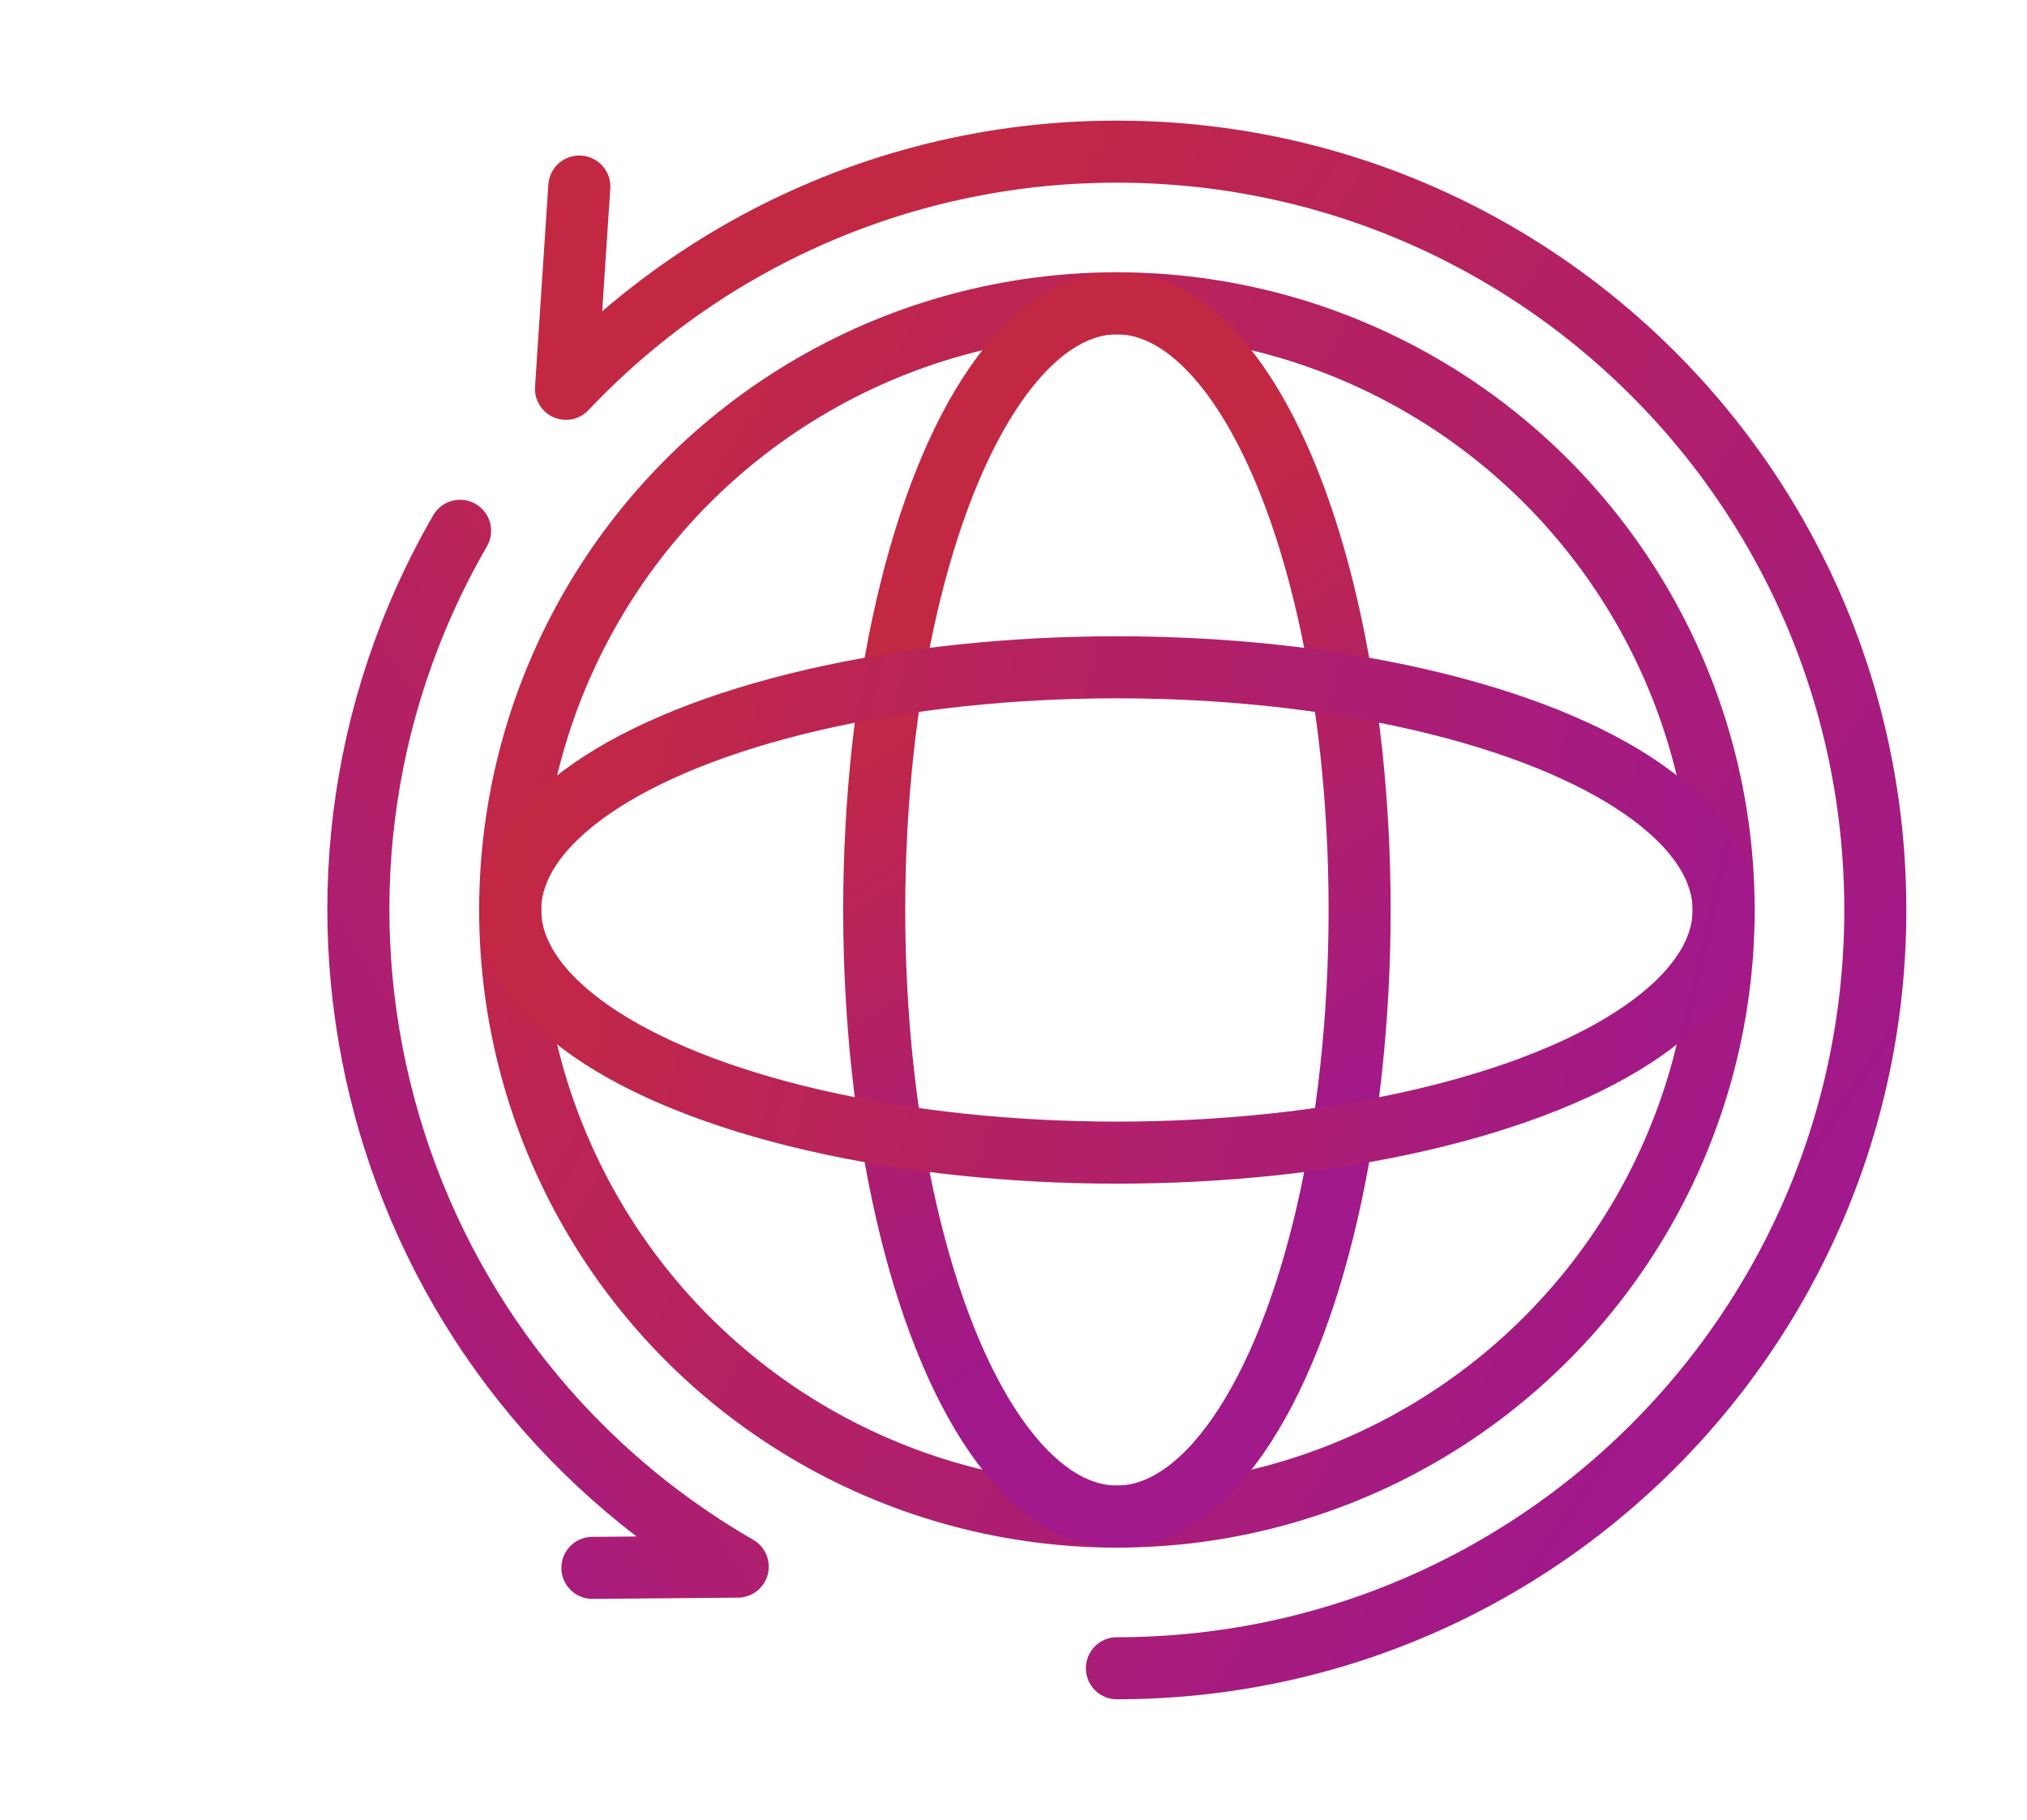
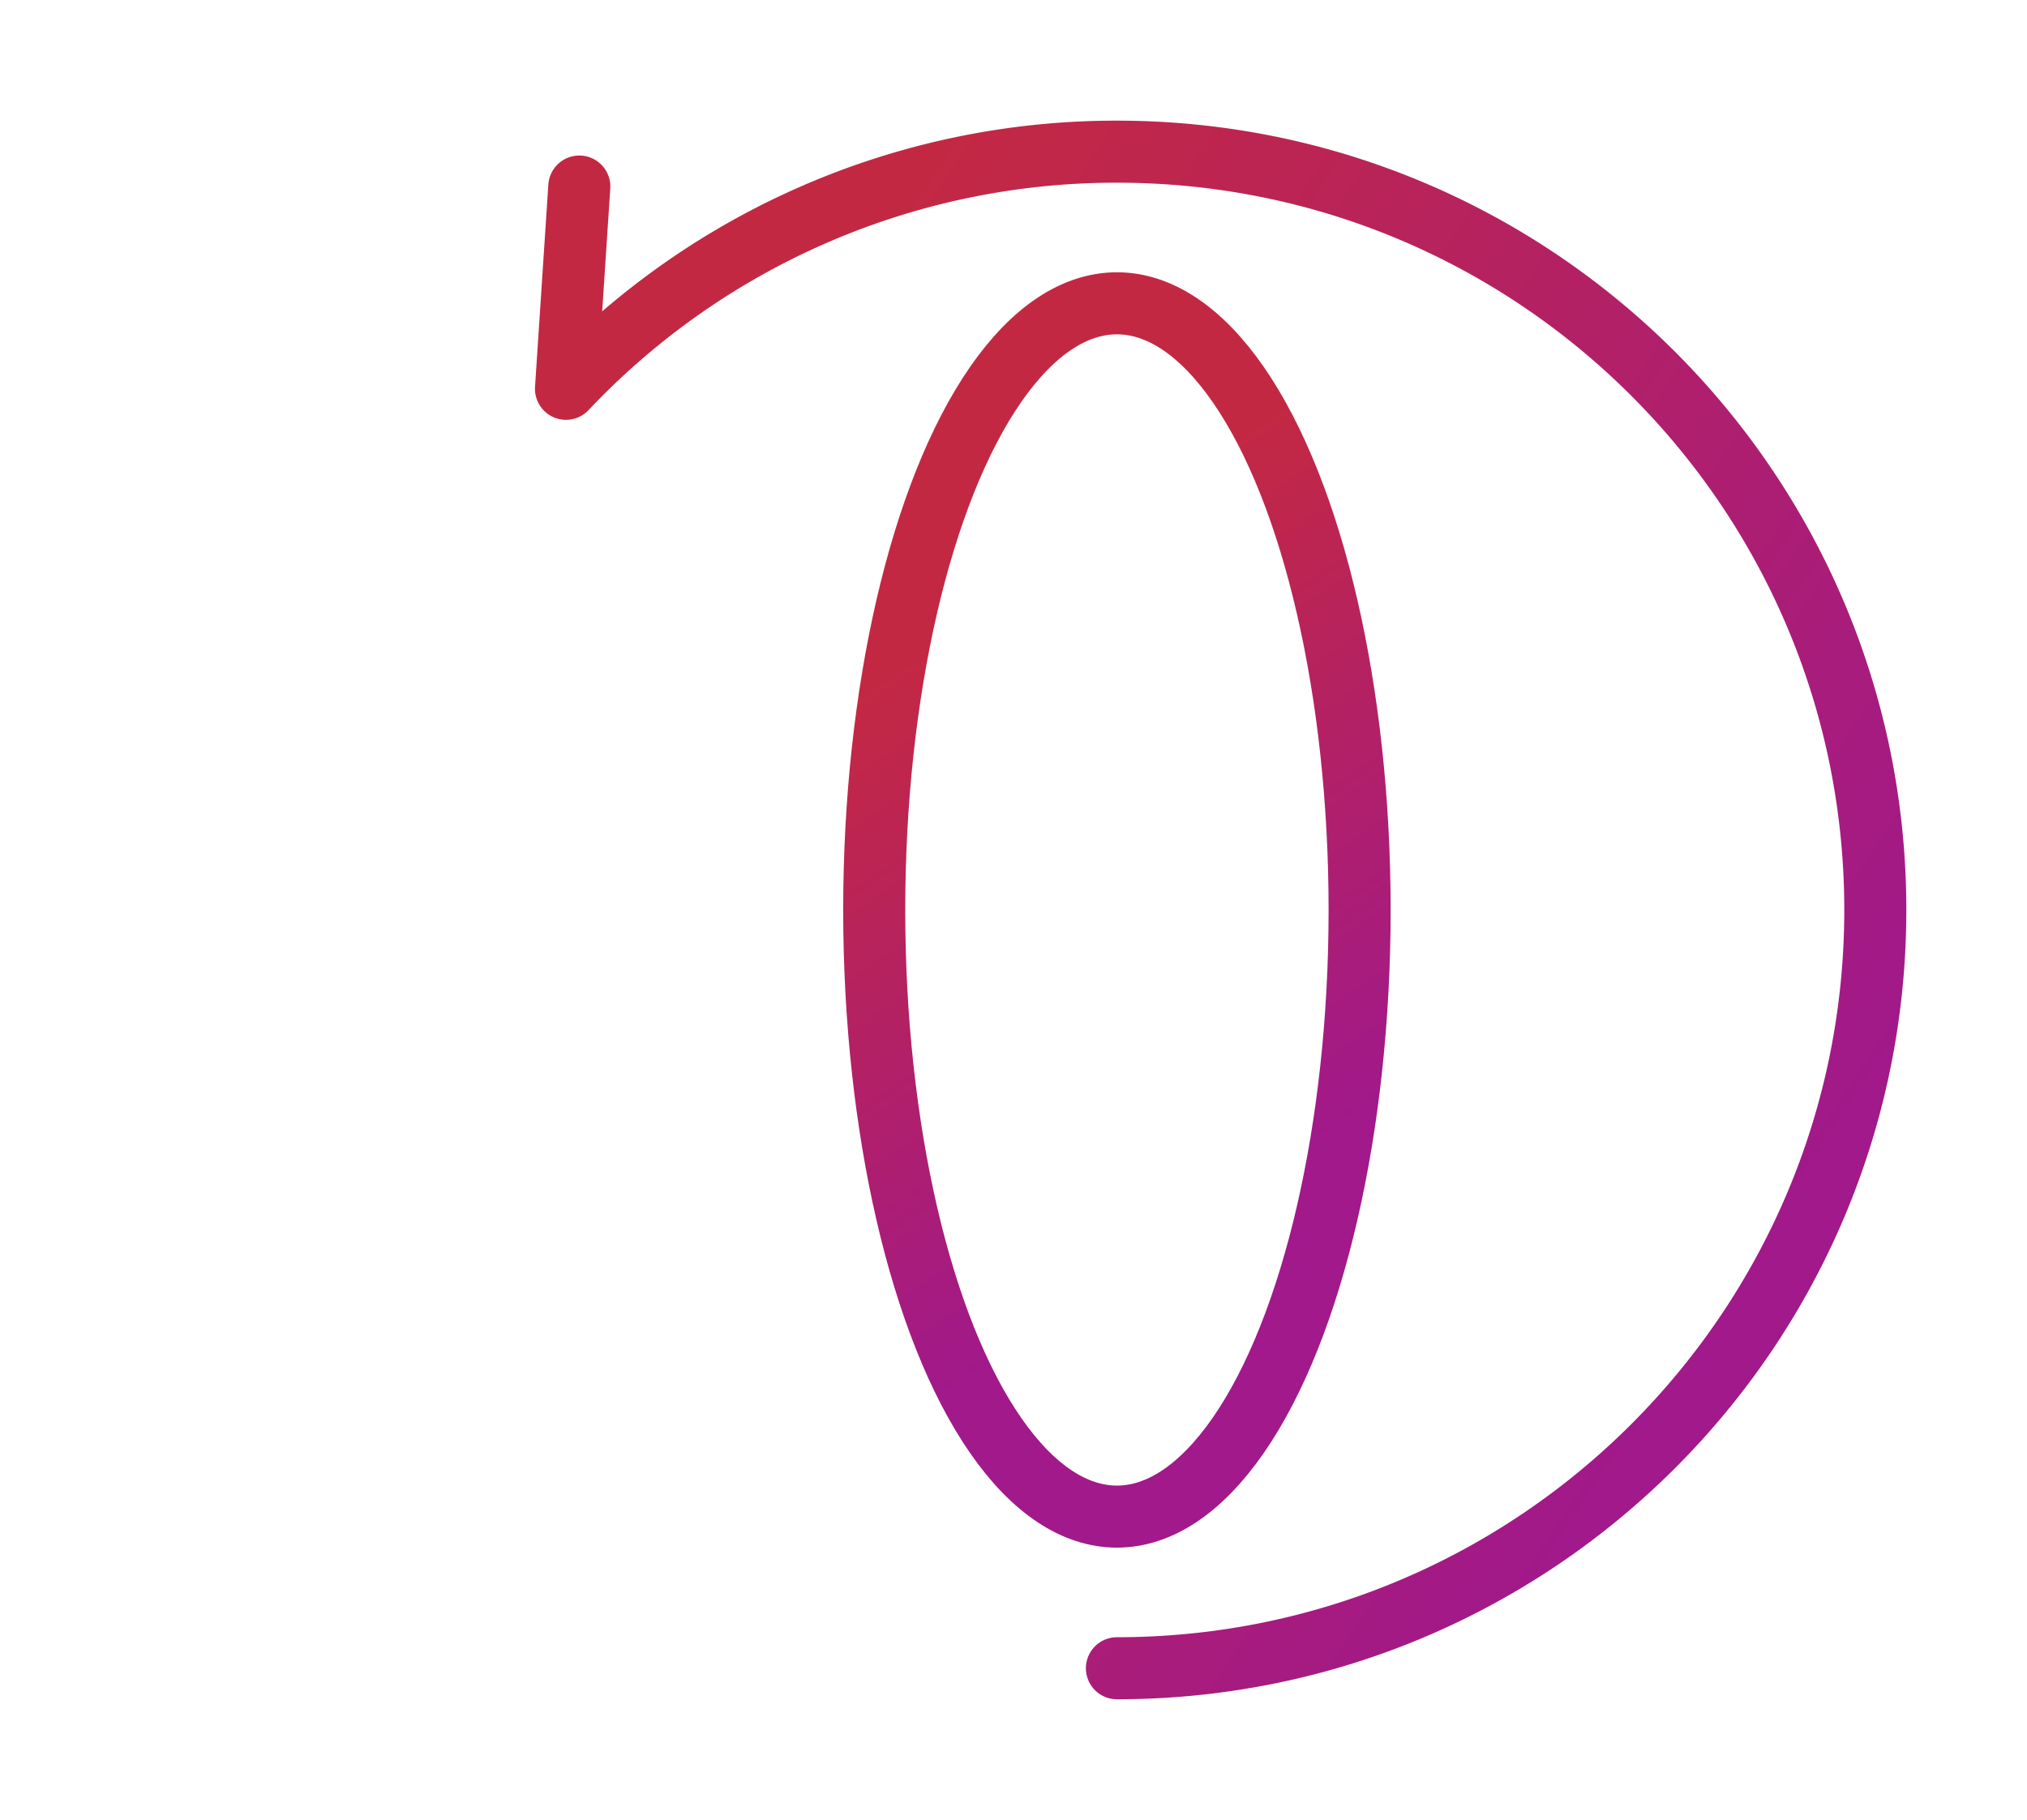
<svg xmlns="http://www.w3.org/2000/svg" width="49" height="44" viewBox="0 0 49 44">
  <defs>
    <linearGradient x1="100%" y1="78.239%" x2="0%" y2="19.975%" id="6it8mvy5fa">
      <stop stop-color="#A1198A" offset="0%" />
      <stop stop-color="#C32843" offset="100%" />
    </linearGradient>
    <linearGradient x1="58%" y1="78.239%" x2="42%" y2="19.975%" id="7gliqcxweb">
      <stop stop-color="#A1198A" offset="0%" />
      <stop stop-color="#C32843" offset="100%" />
    </linearGradient>
    <linearGradient x1="100%" y1="54.518%" x2="0%" y2="45.196%" id="ciw4j89m0c">
      <stop stop-color="#A1198A" offset="0%" />
      <stop stop-color="#C32843" offset="100%" />
    </linearGradient>
    <linearGradient x1="100%" y1="73.457%" x2="0%" y2="25.059%" id="ymkbnqclbd">
      <stop stop-color="#A1198A" offset="0%" />
      <stop stop-color="#C32843" offset="100%" />
    </linearGradient>
    <linearGradient x1="87.256%" y1="78.239%" x2="12.744%" y2="19.975%" id="ydi4rk9sje">
      <stop stop-color="#A1198A" offset="0%" />
      <stop stop-color="#C32843" offset="100%" />
    </linearGradient>
  </defs>
  <g stroke-width="1.5" fill="none" fill-rule="evenodd" stroke-linecap="round" stroke-linejoin="round">
    <g transform="translate(12.333 7.333)">
-       <circle stroke="url(#6it8mvy5fa)" cx="14.667" cy="14.667" r="14.667" />
      <ellipse stroke="url(#7gliqcxweb)" cx="14.667" cy="14.667" rx="5.867" ry="14.667" />
-       <ellipse stroke="url(#ciw4j89m0c)" cx="14.667" cy="14.667" rx="14.667" ry="5.867" />
    </g>
-     <path d="M2.91 35.294c10.125 0 18.333-8.209 18.333-18.334l1.782 3.027" stroke="url(#ymkbnqclbd)" transform="rotate(120 13.5 26.434)" />
    <path d="M25.935 40.333c10.125 0 18.333-8.208 18.333-18.333 0-10.125-8.208-18.333-18.333-18.333A18.282 18.282 0 0 0 12.617 9.4l.322-4.89" stroke="url(#ydi4rk9sje)" transform="translate(1.065)" />
  </g>
</svg>